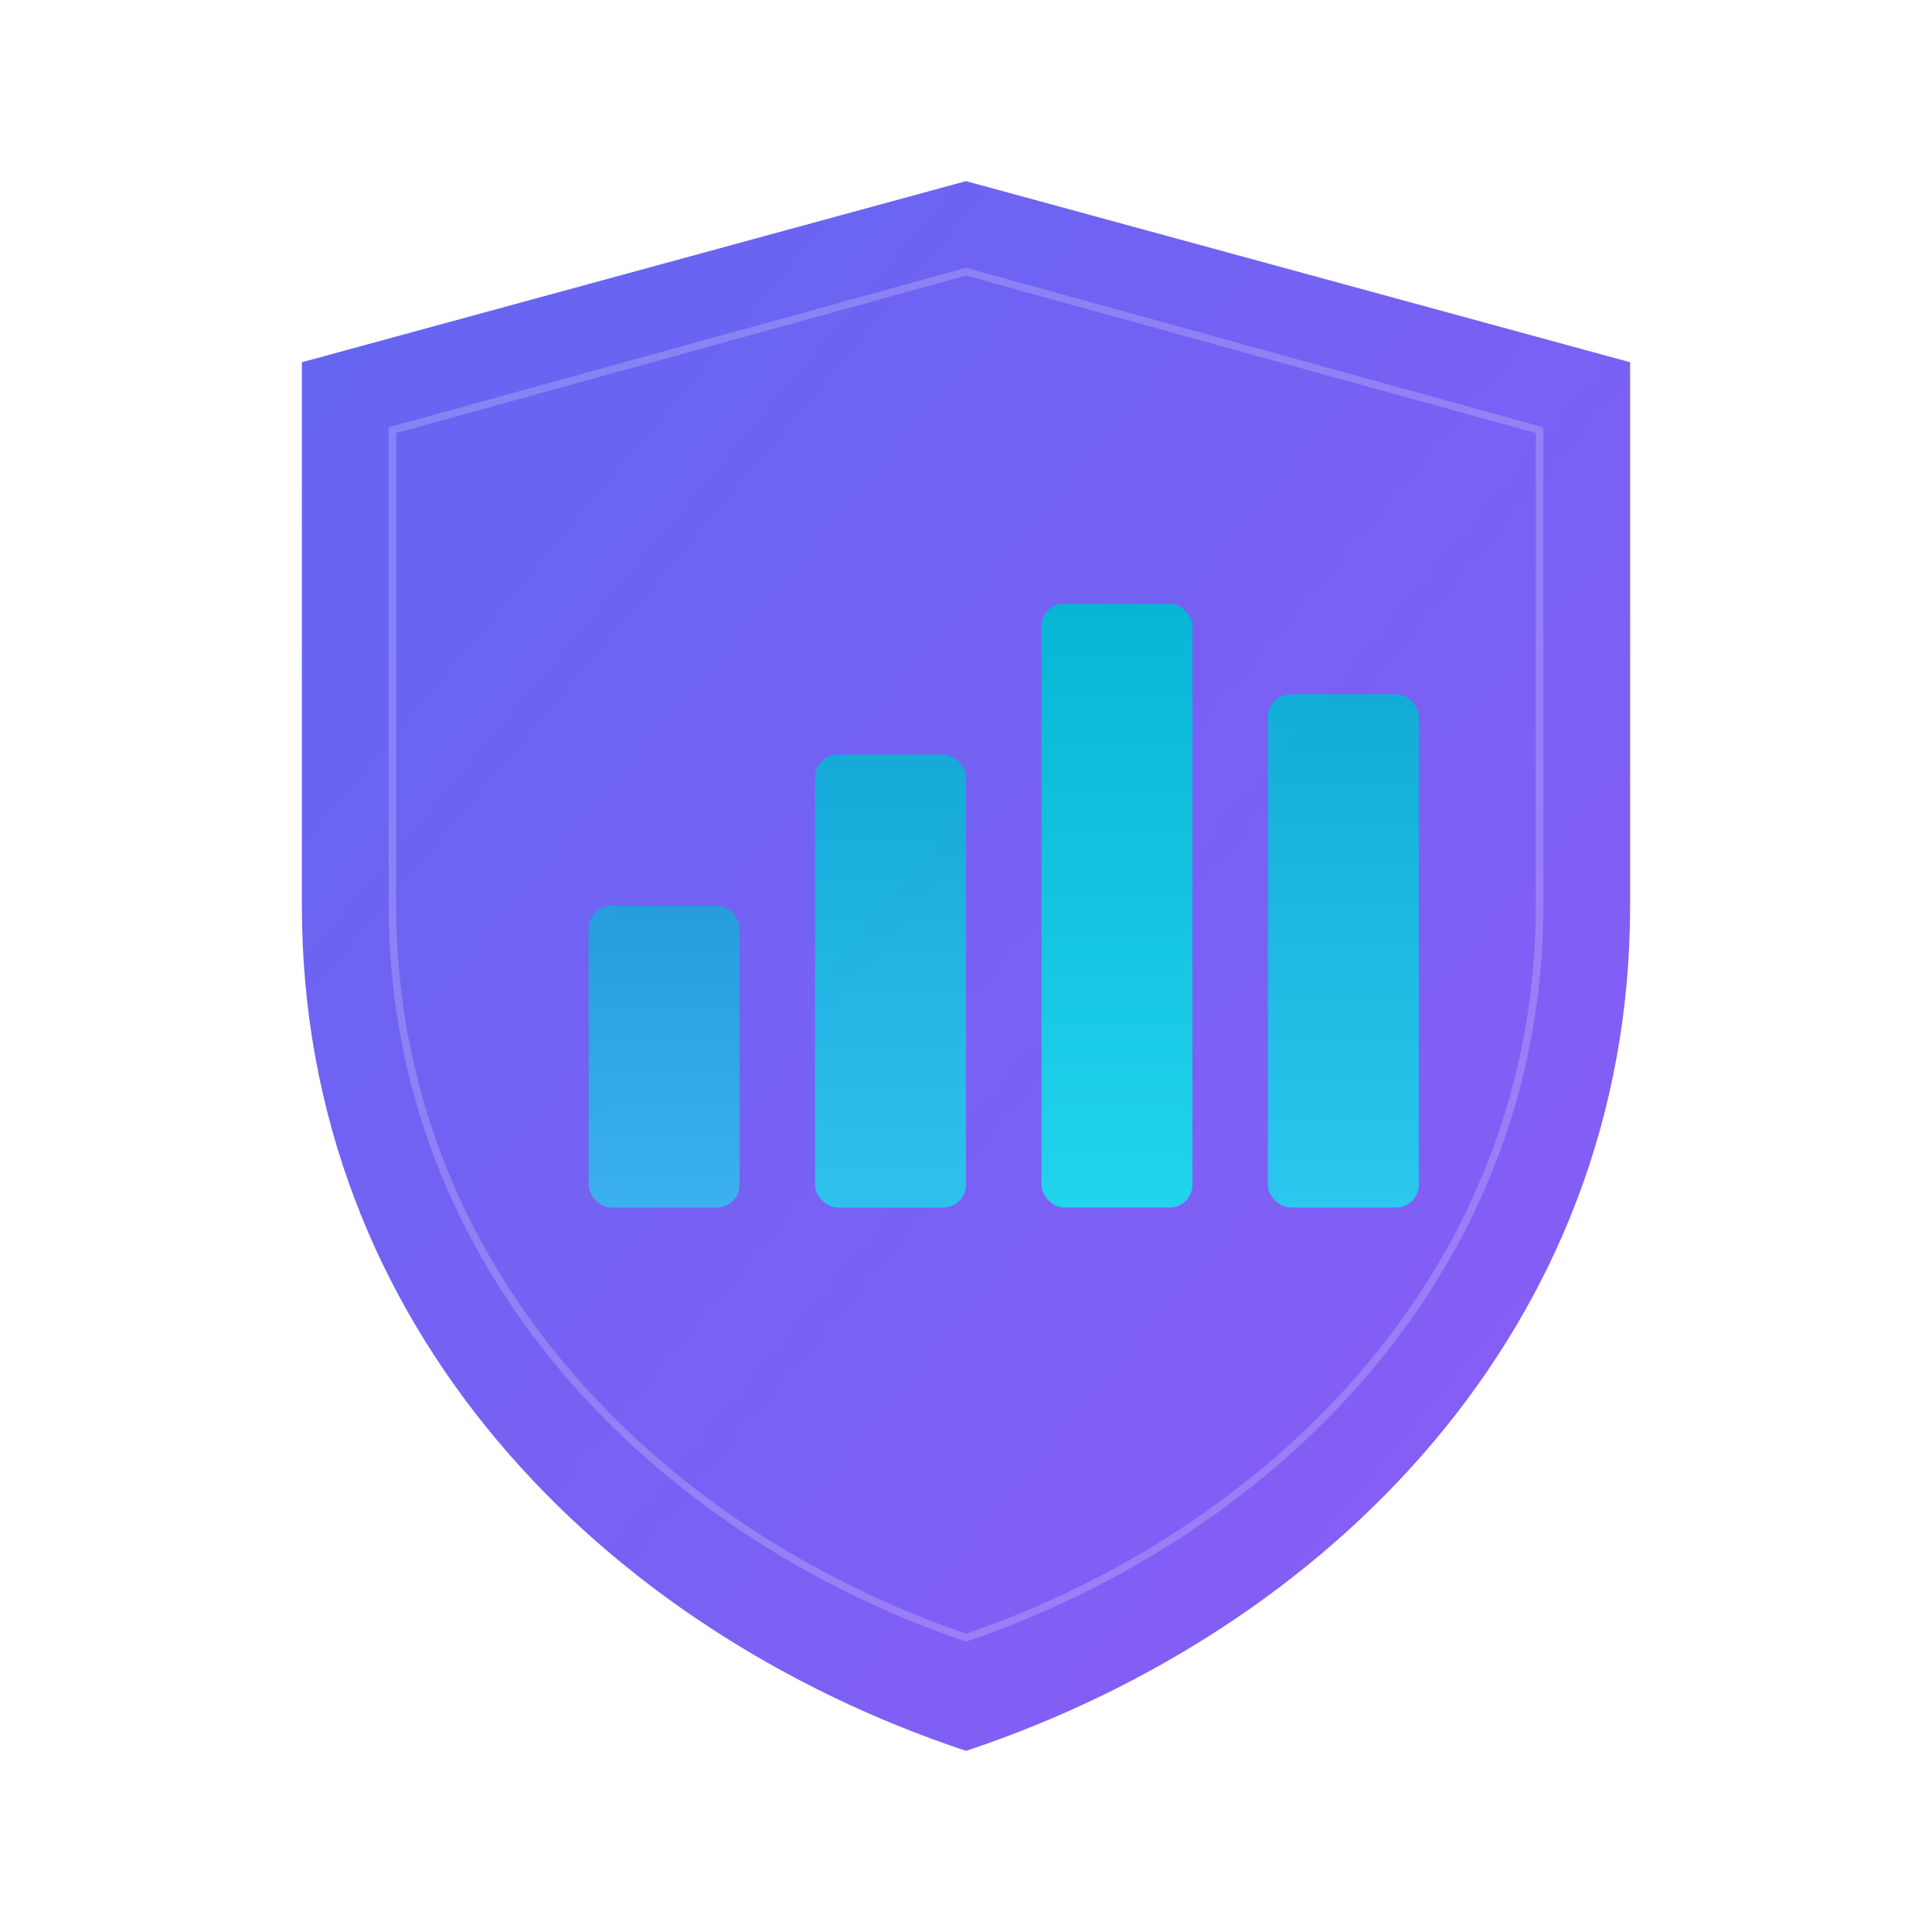
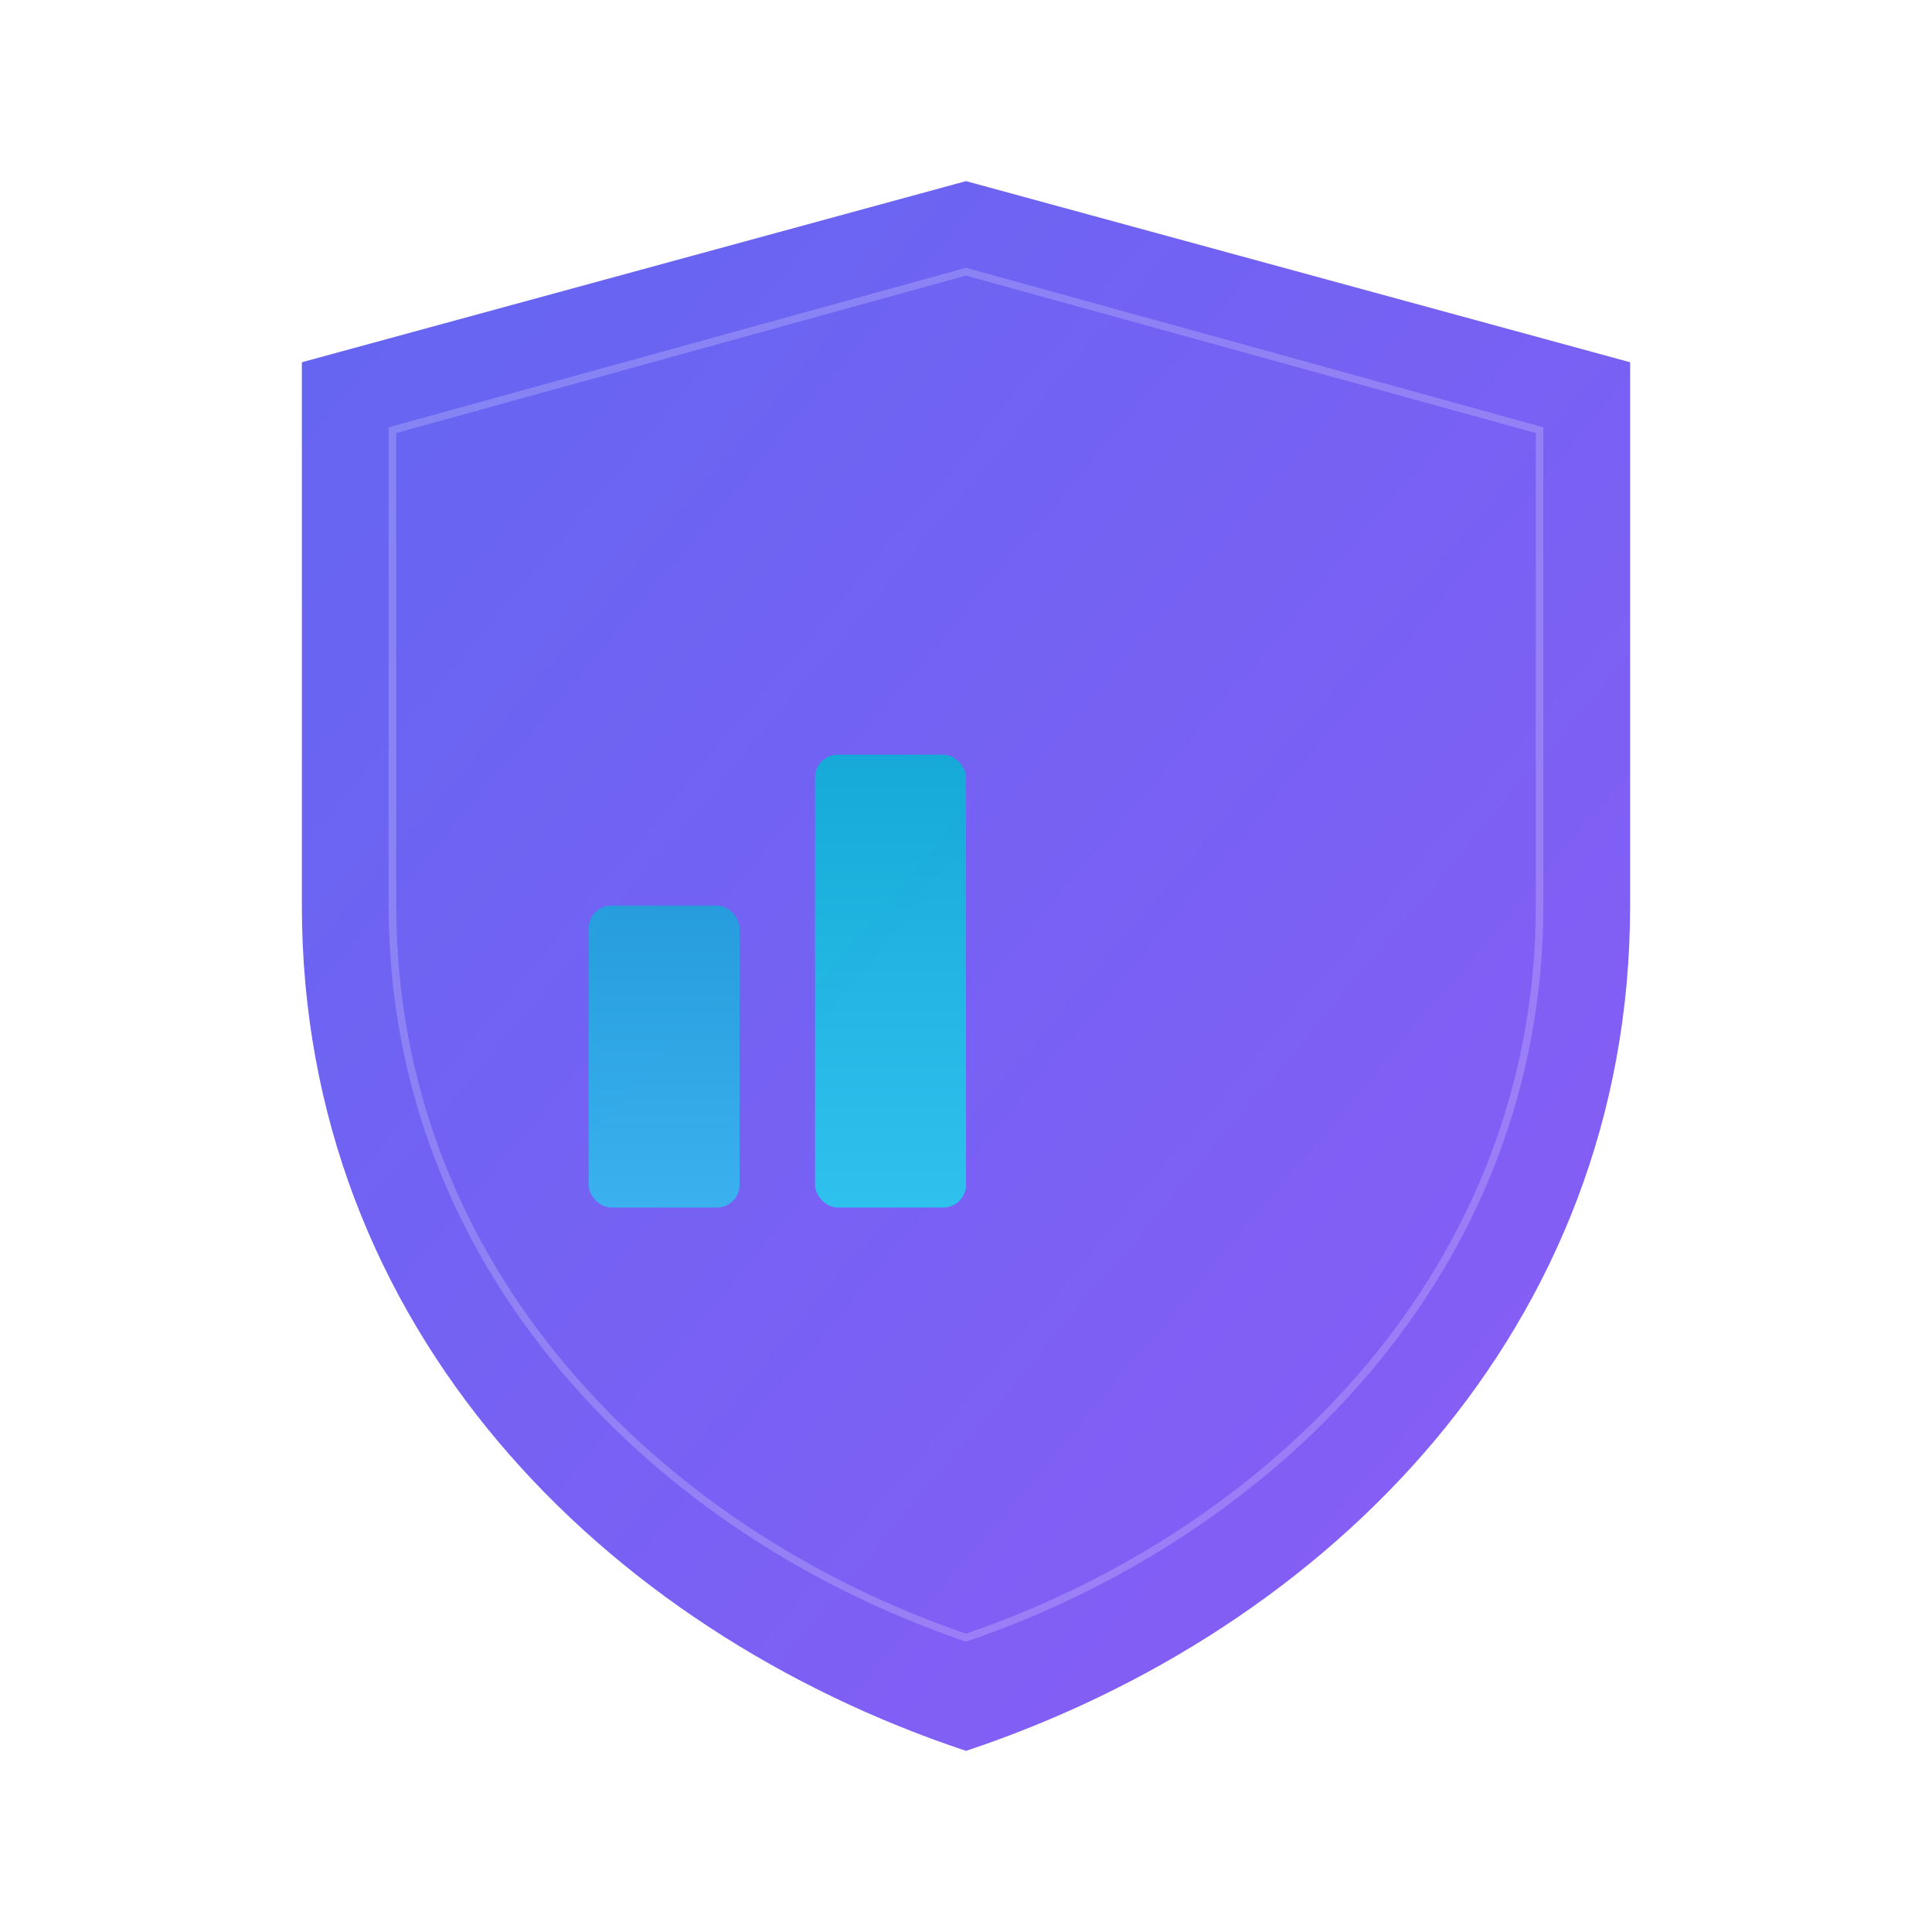
<svg xmlns="http://www.w3.org/2000/svg" xmlns:ns1="http://sodipodi.sourceforge.net/DTD/sodipodi-0.dtd" xmlns:ns2="http://www.inkscape.org/namespaces/inkscape" viewBox="0 0 512 512" width="512" height="512" version="1.1" id="svg8" ns1:docname="shm-logo.svg" ns2:version="1.4.2 (ebf0e940d0, 2025-05-08)">
  <ns1:namedview id="namedview8" pagecolor="#ffffff" bordercolor="#000000" borderopacity="0.25" ns2:showpageshadow="2" ns2:pageopacity="0.0" ns2:pagecheckerboard="0" ns2:deskcolor="#d1d1d1" ns2:zoom="1.4394531" ns2:cx="255.65265" ns2:cy="256" ns2:window-width="1920" ns2:window-height="945" ns2:window-x="0" ns2:window-y="0" ns2:window-maximized="1" ns2:current-layer="svg8" />
  <defs id="defs4">
    <linearGradient id="shieldGradient" x1="0%" y1="0%" x2="100%" y2="100%">
      <stop offset="0%" style="stop-color:#6366f1" id="stop1" />
      <stop offset="100%" style="stop-color:#8b5cf6" id="stop2" />
    </linearGradient>
    <linearGradient id="barGradient" x1="0%" y1="100%" x2="0%" y2="0%">
      <stop offset="0%" style="stop-color:#22d3ee" id="stop3" />
      <stop offset="100%" style="stop-color:#06b6d4" id="stop4" />
    </linearGradient>
    <filter id="shadow" x="0" y="0" width="1" height="1">
      <feDropShadow dx="0" dy="4" stdDeviation="8" flood-color="#000" flood-opacity="0.15" />
    </filter>
  </defs>
  <path d="M256 48 L432 96 L432 240 C432 352 352 432 256 464 C160 432 80 352 80 240 L80 96 Z" fill="url(#shieldGradient)" filter="url(#shadow)" id="path4" />
  <path d="M256 72 L408 114 L408 240 C408 336 338 406 256 434 C174 406 104 336 104 240 L104 114 Z" fill="none" stroke="rgba(255,255,255,0.2)" stroke-width="2" id="path5" />
  <g transform="translate(156, 160)" id="g8">
    <rect x="0" y="80" width="40" height="80" rx="6" fill="url(#barGradient)" opacity="0.7" id="rect5" />
    <rect x="60" y="40" width="40" height="120" rx="6" fill="url(#barGradient)" opacity="0.85" id="rect6" />
-     <rect x="120" y="0" width="40" height="160" rx="6" fill="url(#barGradient)" id="rect7" />
-     <rect x="180" y="24" width="40" height="136" rx="6" fill="url(#barGradient)" opacity="0.9" id="rect8" />
  </g>
</svg>